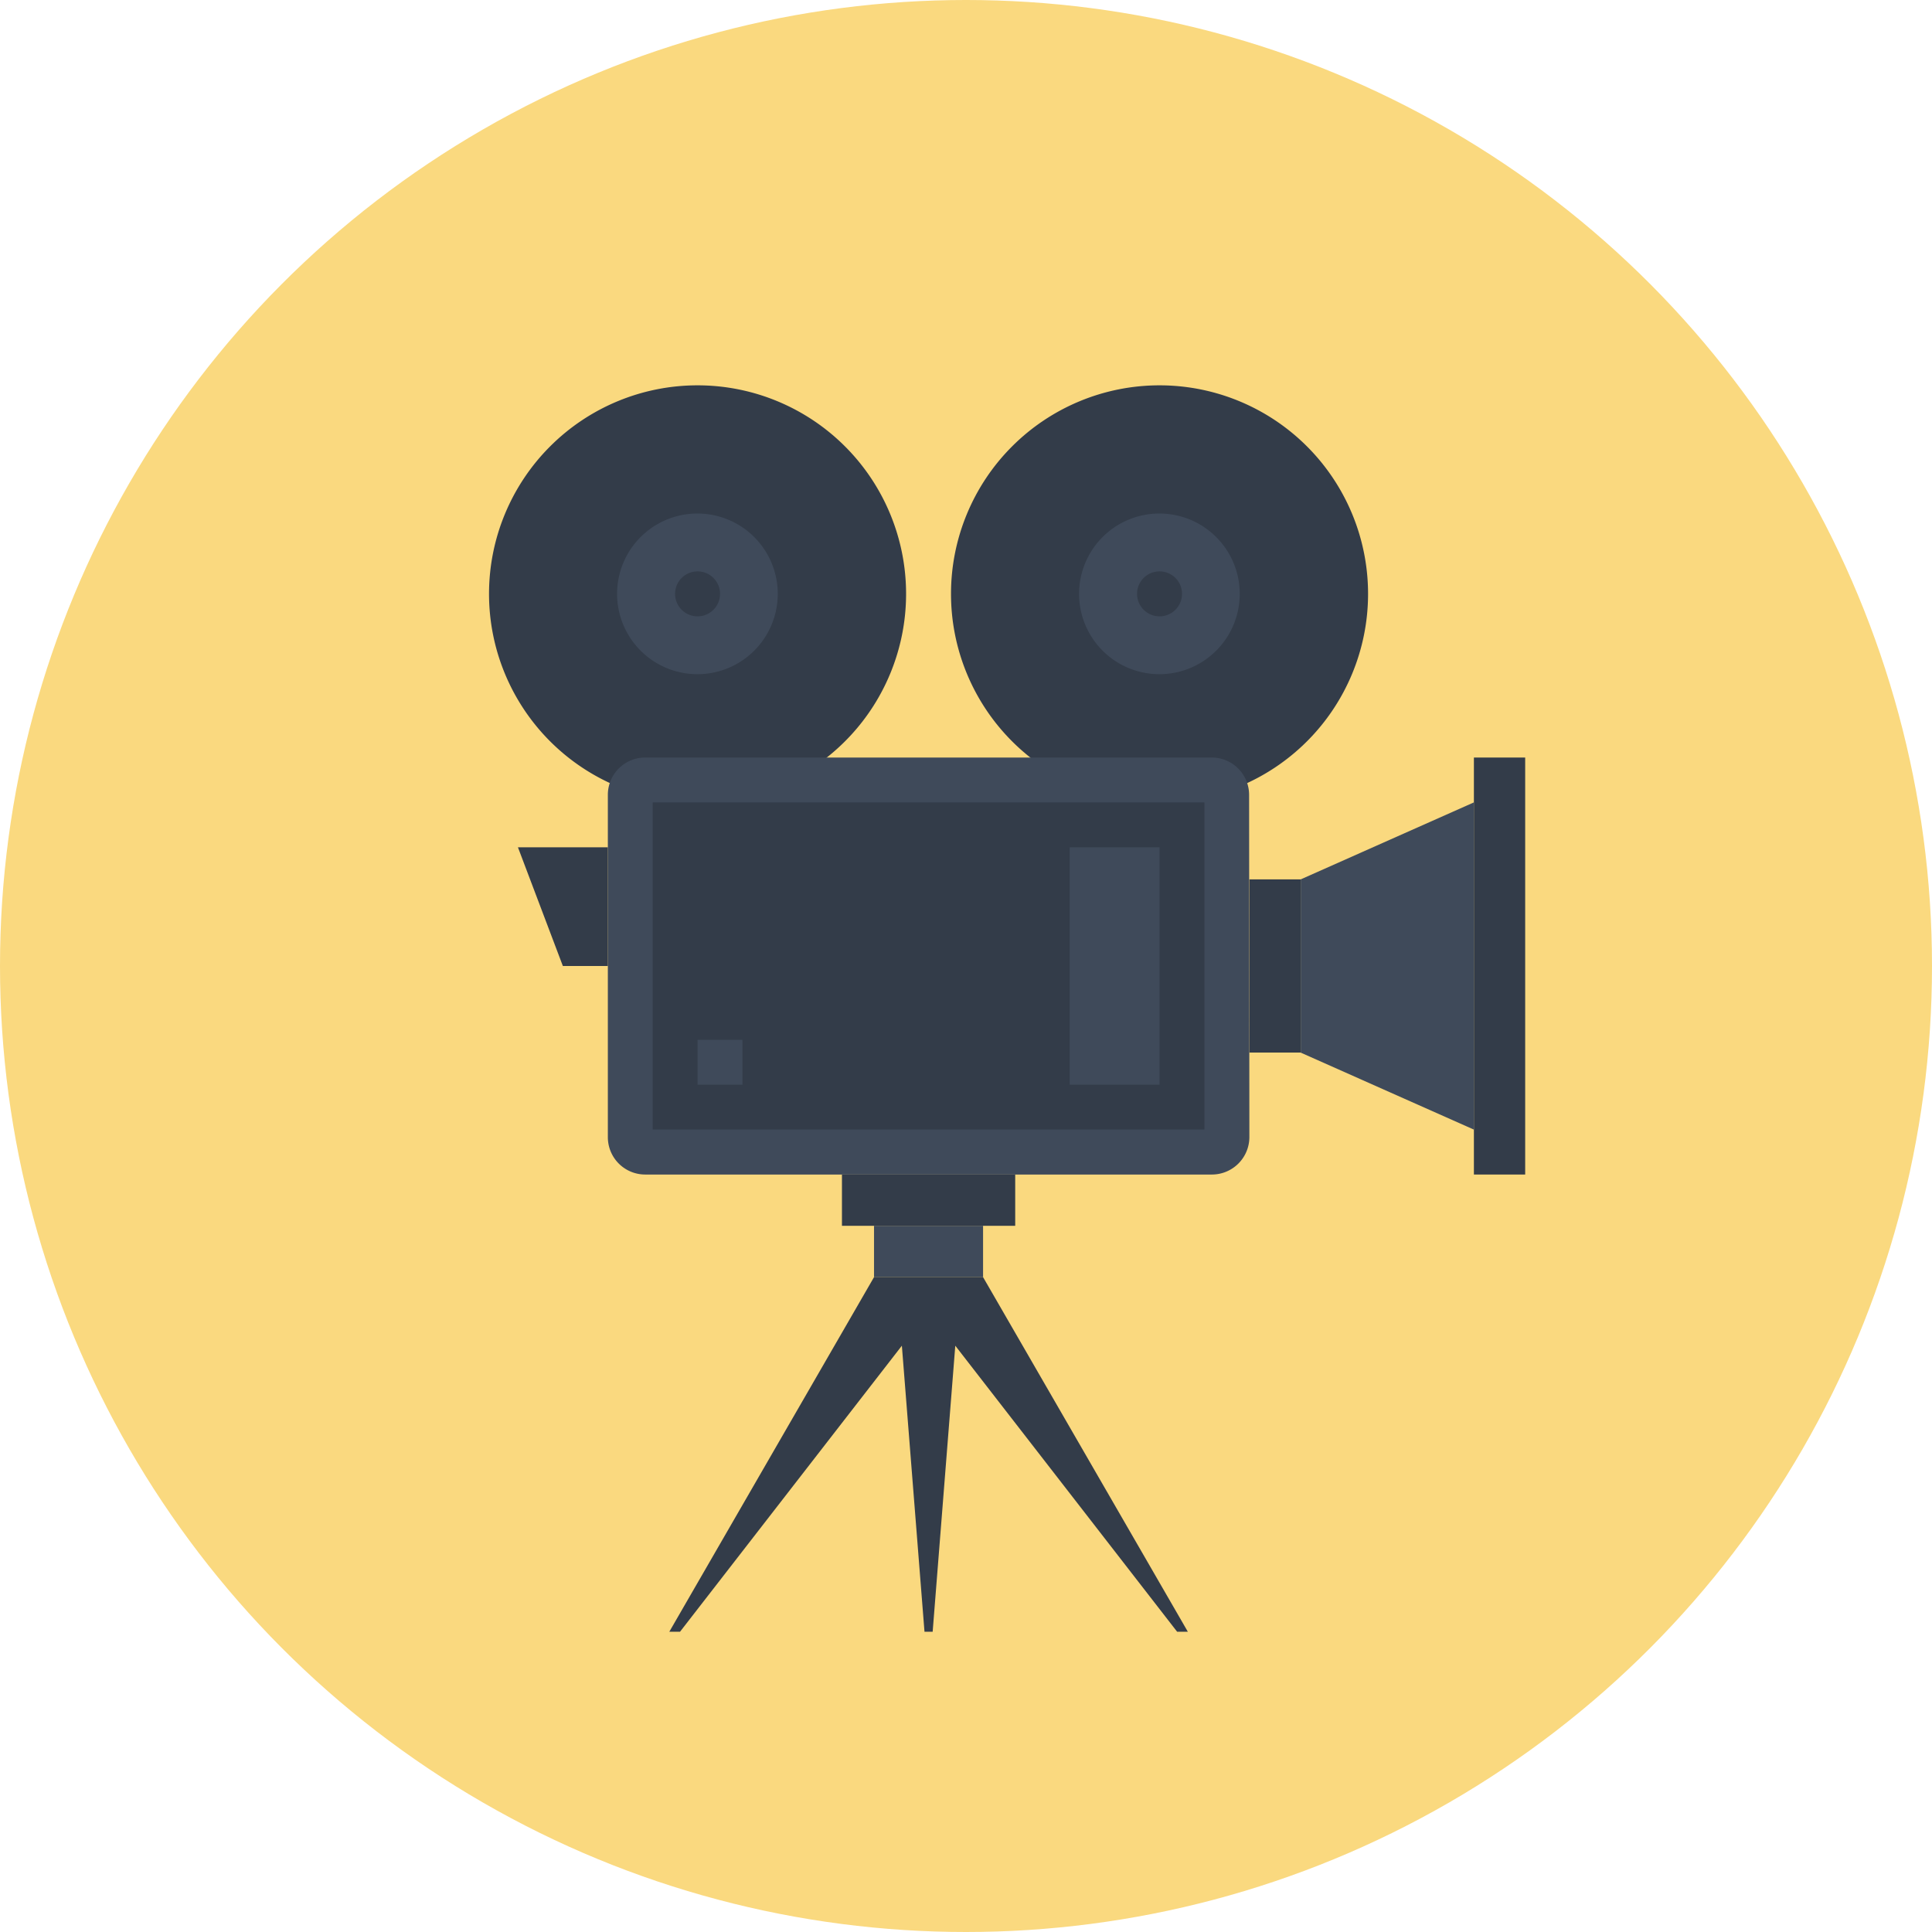
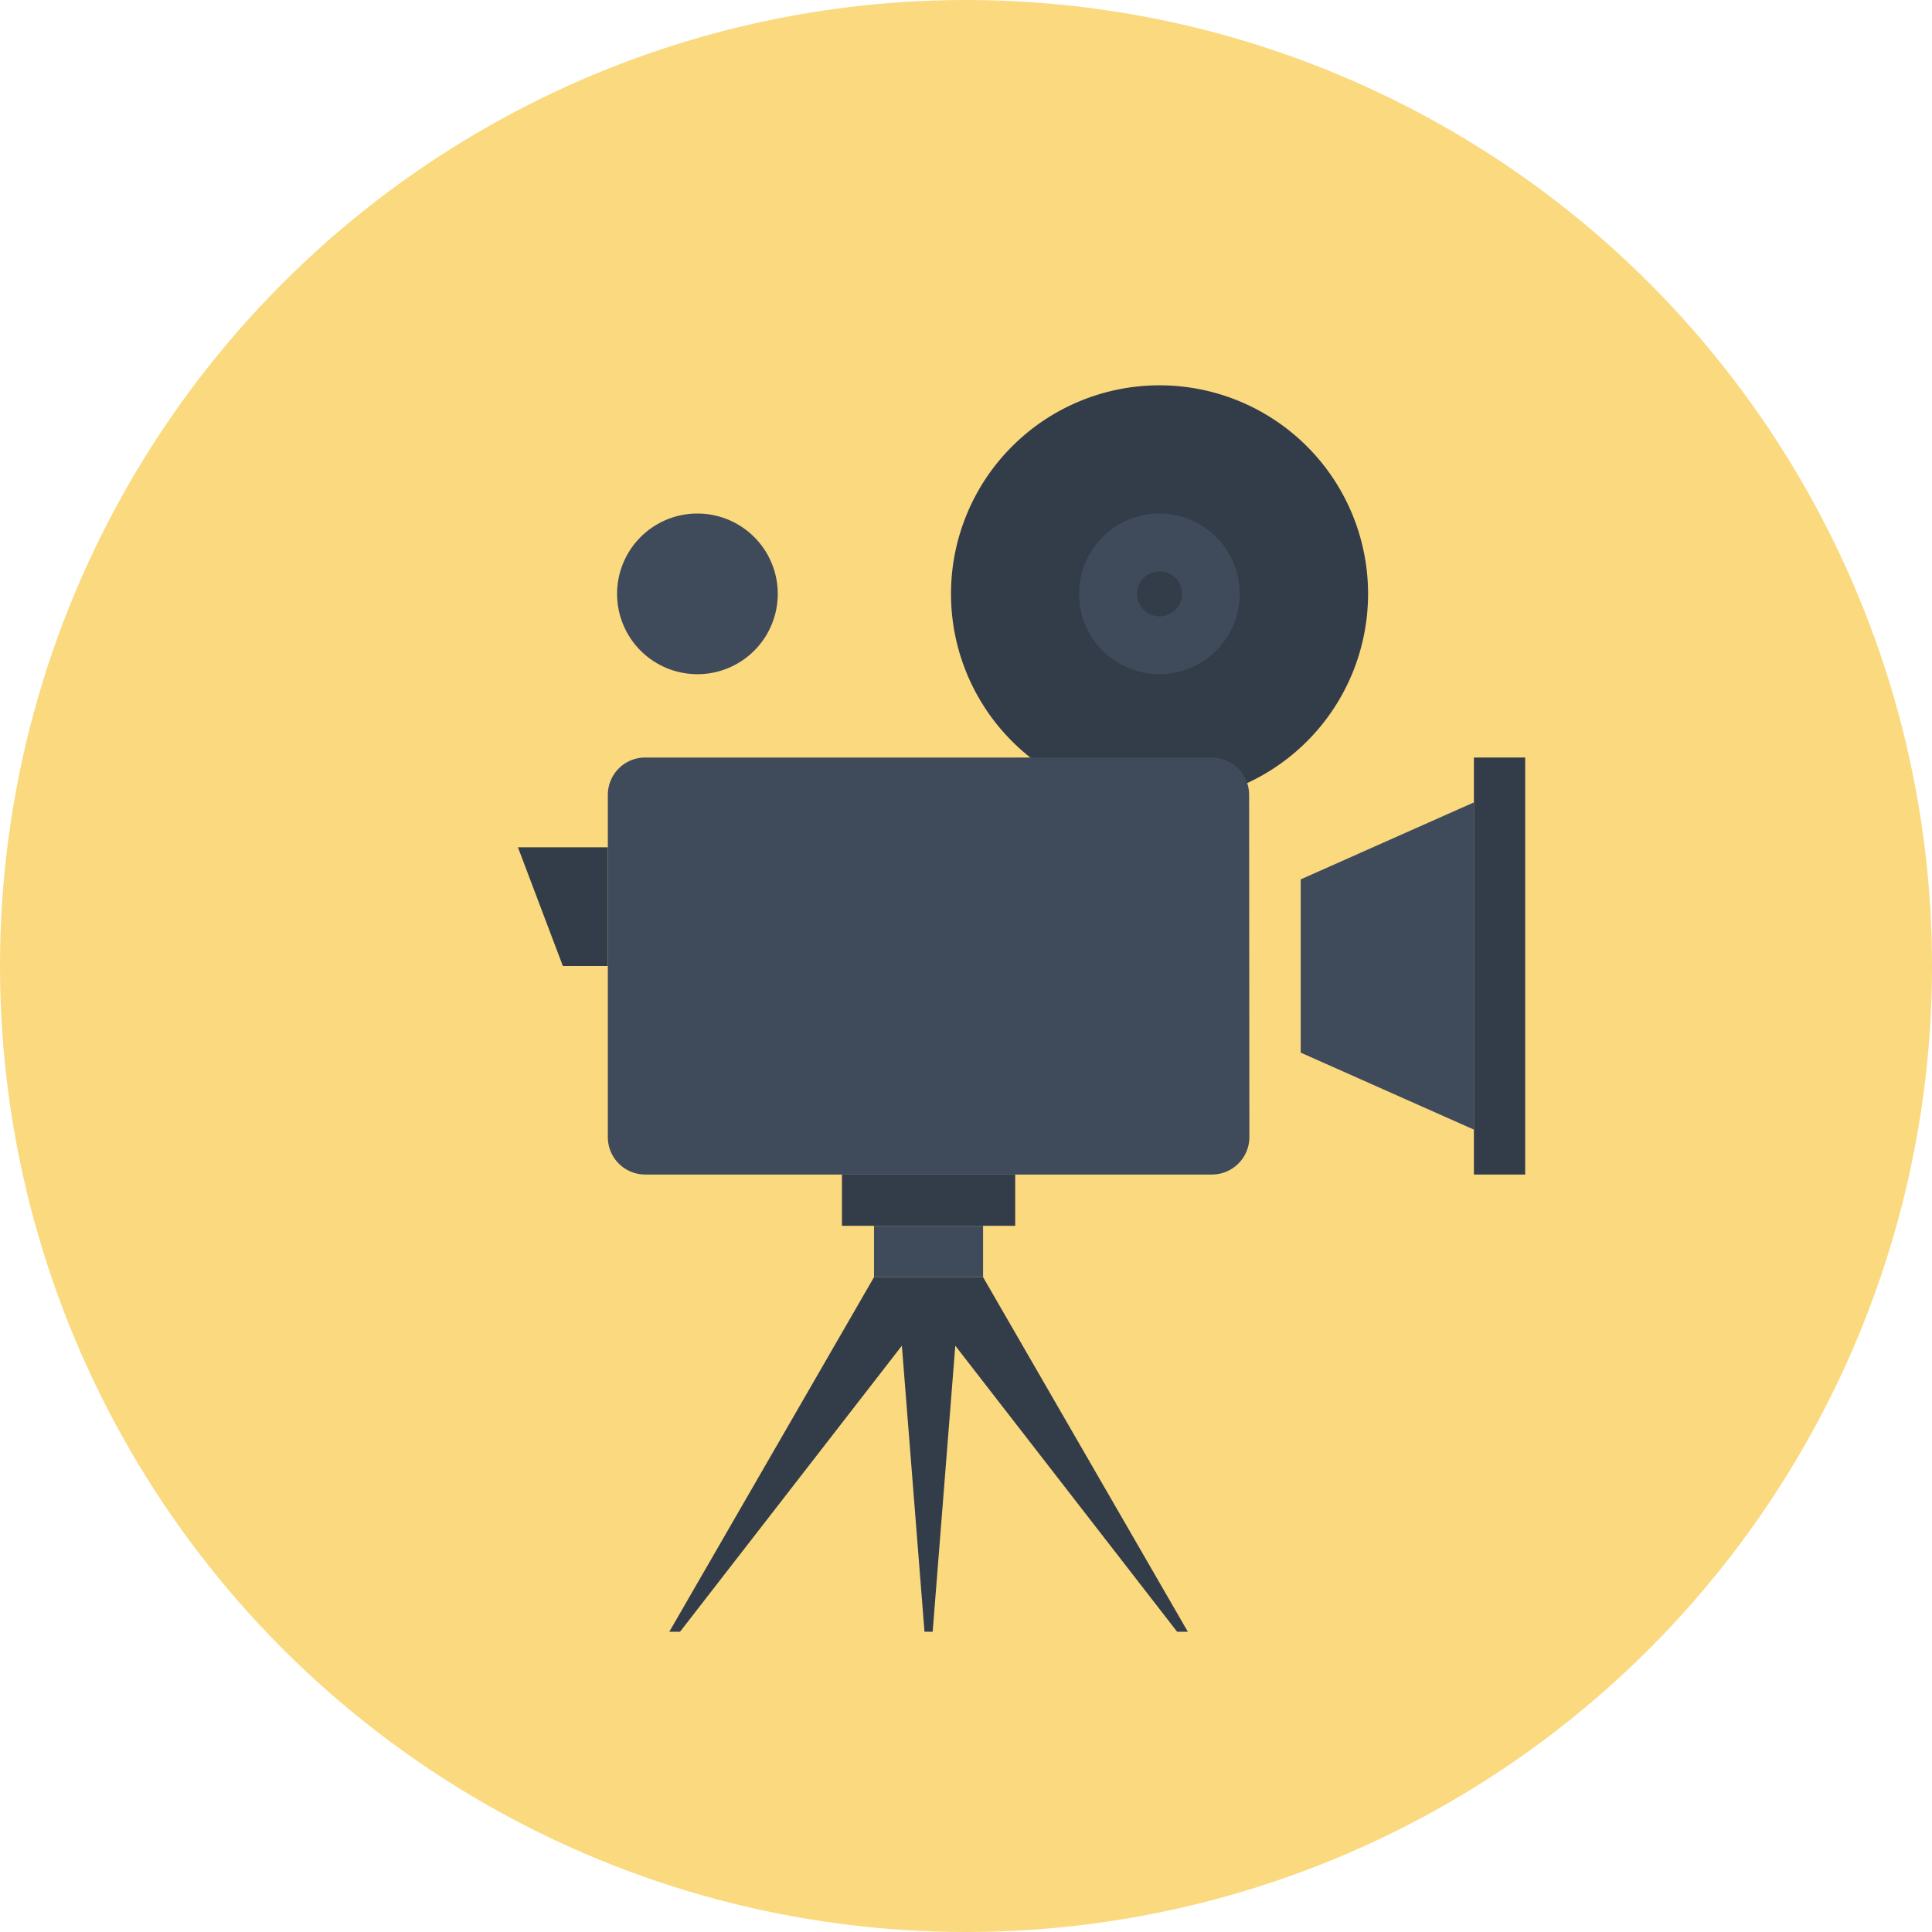
<svg xmlns="http://www.w3.org/2000/svg" viewBox="0 0 288.6 288.6">
  <defs>
    <style>.cls-1{fill:#fad97f;}.cls-2{fill:#333c49;}.cls-3{fill:#3f4a5a;}</style>
  </defs>
  <g id="Layer_2" data-name="Layer 2">
    <g id="Layer_1-2" data-name="Layer 1">
      <circle class="cls-1" cx="144.3" cy="144.3" r="144.3" />
-       <path class="cls-2" d="M135.35,88.71A31.15,31.15,0,1,1,104.2,57.56,31.15,31.15,0,0,1,135.35,88.71Z" />
      <path class="cls-3" d="M116.18,88.71a12,12,0,1,1-12-12A12,12,0,0,1,116.18,88.71Z" />
-       <circle class="cls-2" cx="104.2" cy="88.71" r="3.36" />
      <path class="cls-2" d="M204.36,88.71a31.15,31.15,0,1,1-31.15-31.15A31.15,31.15,0,0,1,204.36,88.71Z" />
      <path class="cls-3" d="M185.19,88.71a12,12,0,1,1-12-12A12,12,0,0,1,185.19,88.71Z" />
      <circle class="cls-2" cx="173.21" cy="88.71" r="3.36" />
-       <rect class="cls-2" x="186.63" y="131.36" width="7.67" height="25.87" />
      <rect class="cls-2" x="220.17" y="113.16" width="7.66" height="62.29" />
      <polygon class="cls-3" points="220.17 168.74 194.3 157.24 194.3 131.36 220.17 119.86 220.17 168.74" />
      <rect class="cls-2" x="125.77" y="175.45" width="25.88" height="7.66" />
      <rect class="cls-3" x="130.56" y="183.11" width="16.29" height="7.67" />
      <polygon class="cls-2" points="146.85 190.78 130.56 190.78 99.98 243.75 101.58 243.75 134.72 201.02 138.1 243.75 139.32 243.75 142.7 201.02 175.84 243.75 177.44 243.75 146.85 190.78" />
      <polygon class="cls-2" points="84.08 144.3 77.37 126.57 90.8 126.57 90.8 144.3 84.08 144.3" />
      <path class="cls-3" d="M186.63,169.86a5.6,5.6,0,0,1-5.59,5.59H96.38a5.58,5.58,0,0,1-5.58-5.59V118.74a5.57,5.57,0,0,1,5.58-5.58H181a5.58,5.58,0,0,1,5.59,5.58Z" />
-       <rect class="cls-2" x="97.5" y="119.86" width="82.42" height="48.87" />
-       <rect class="cls-3" x="159.79" y="126.57" width="13.42" height="35.46" />
      <rect class="cls-3" x="104.2" y="155.33" width="6.71" height="6.7" />
    </g>
  </g>
</svg>